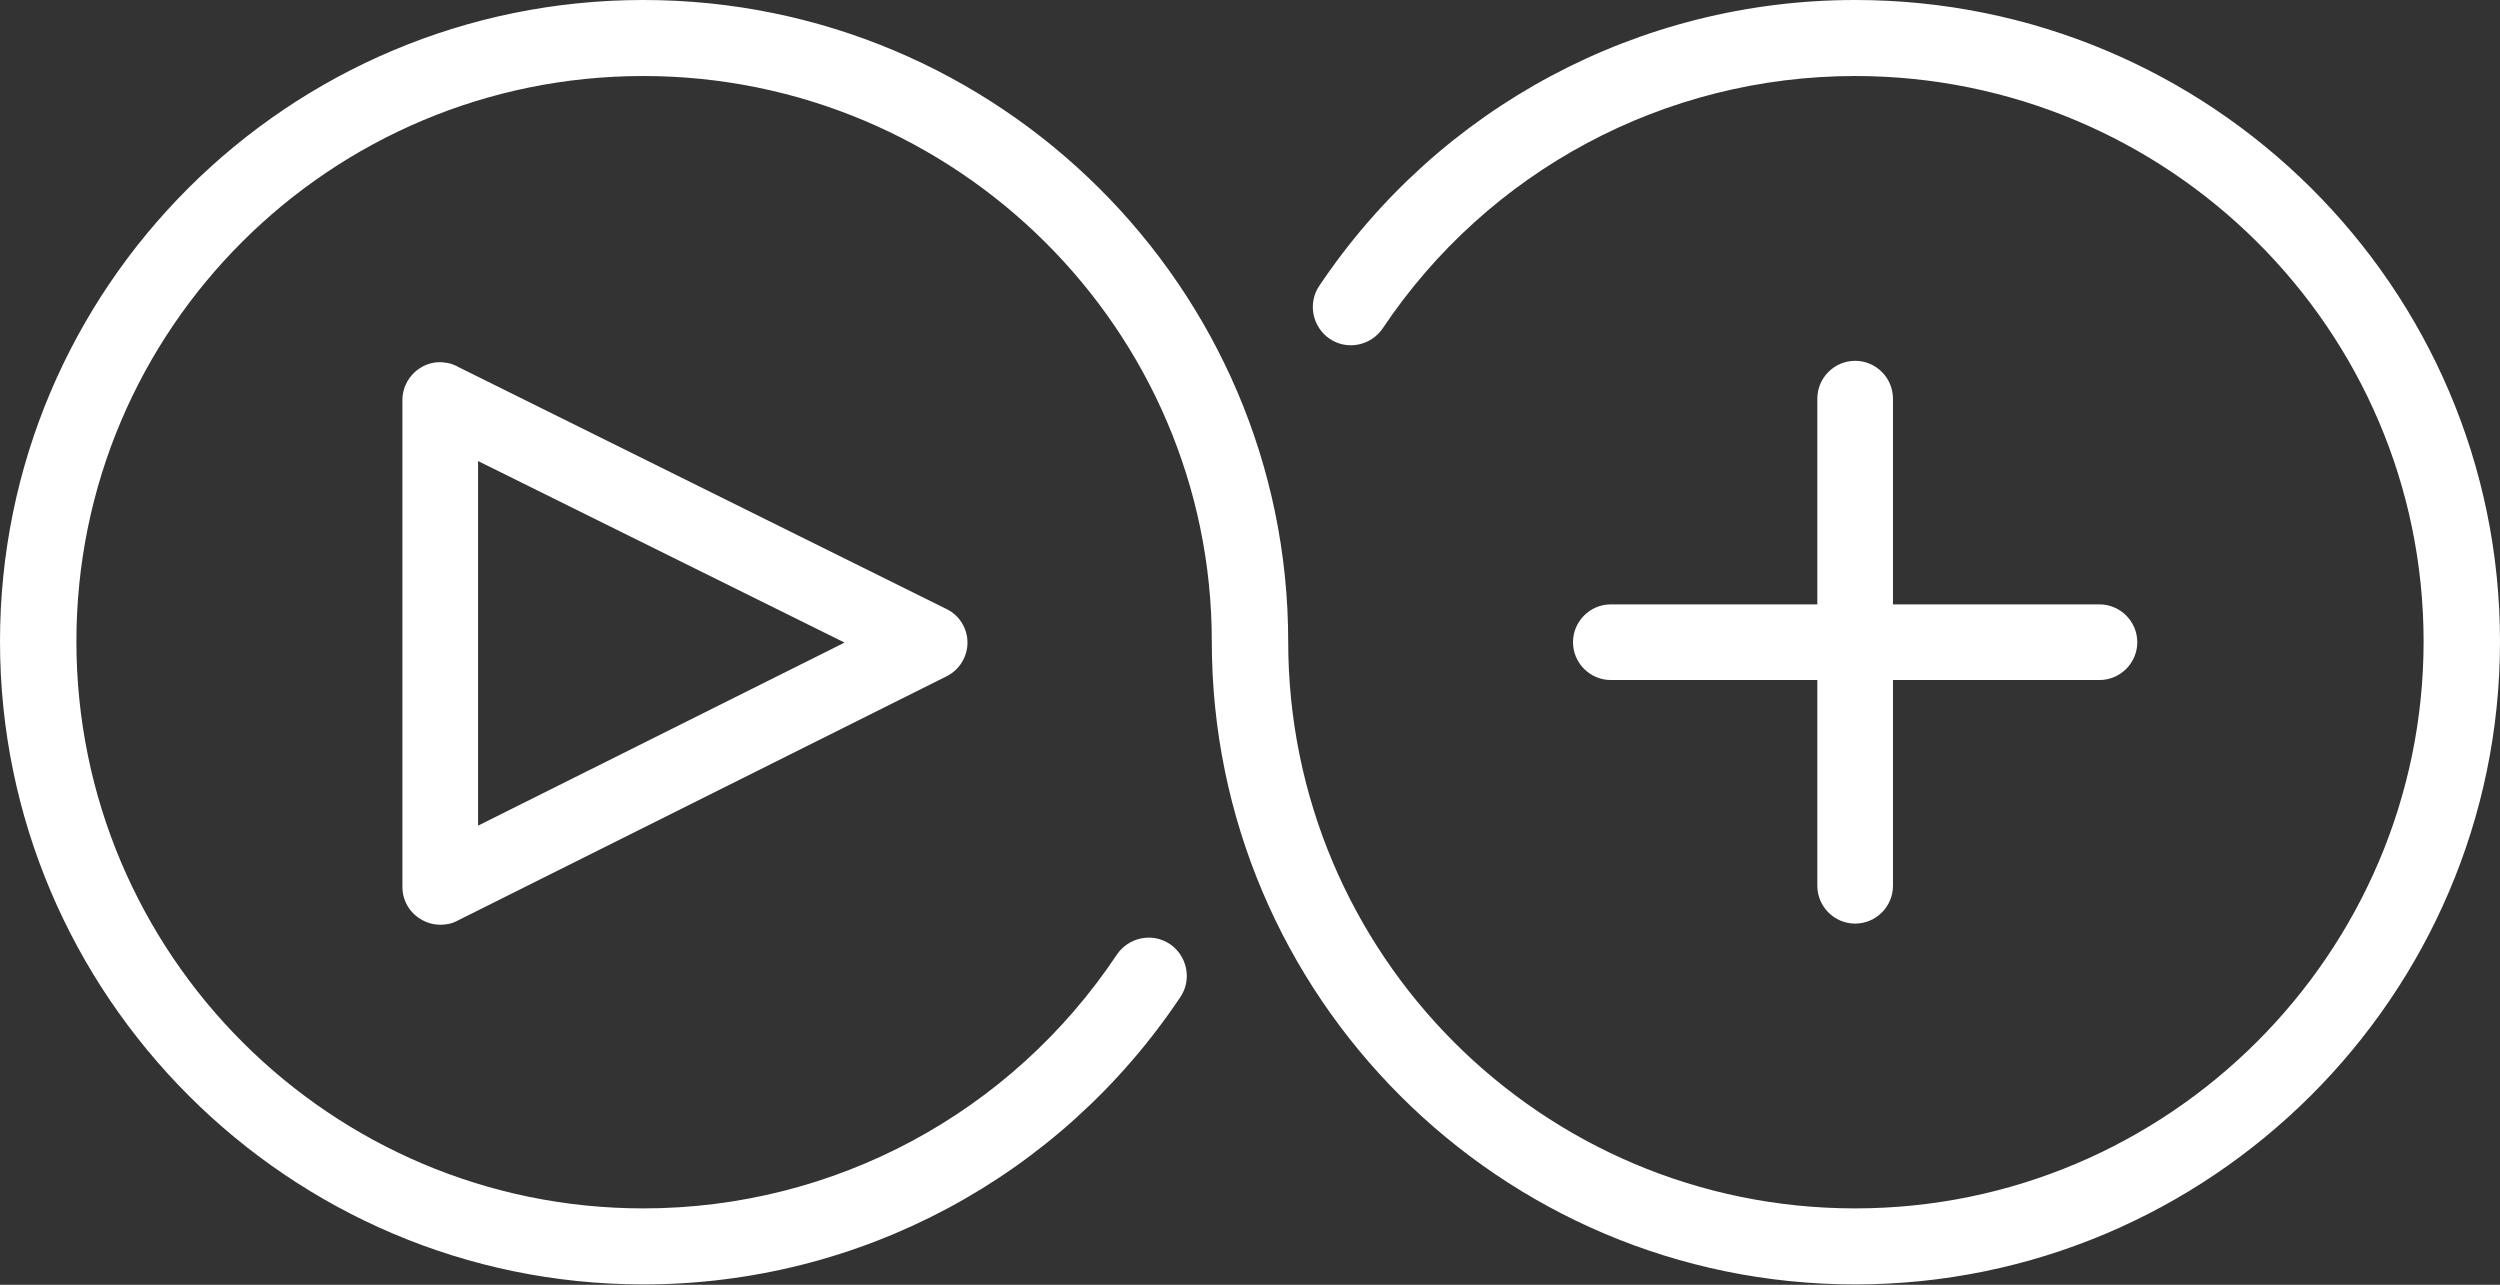
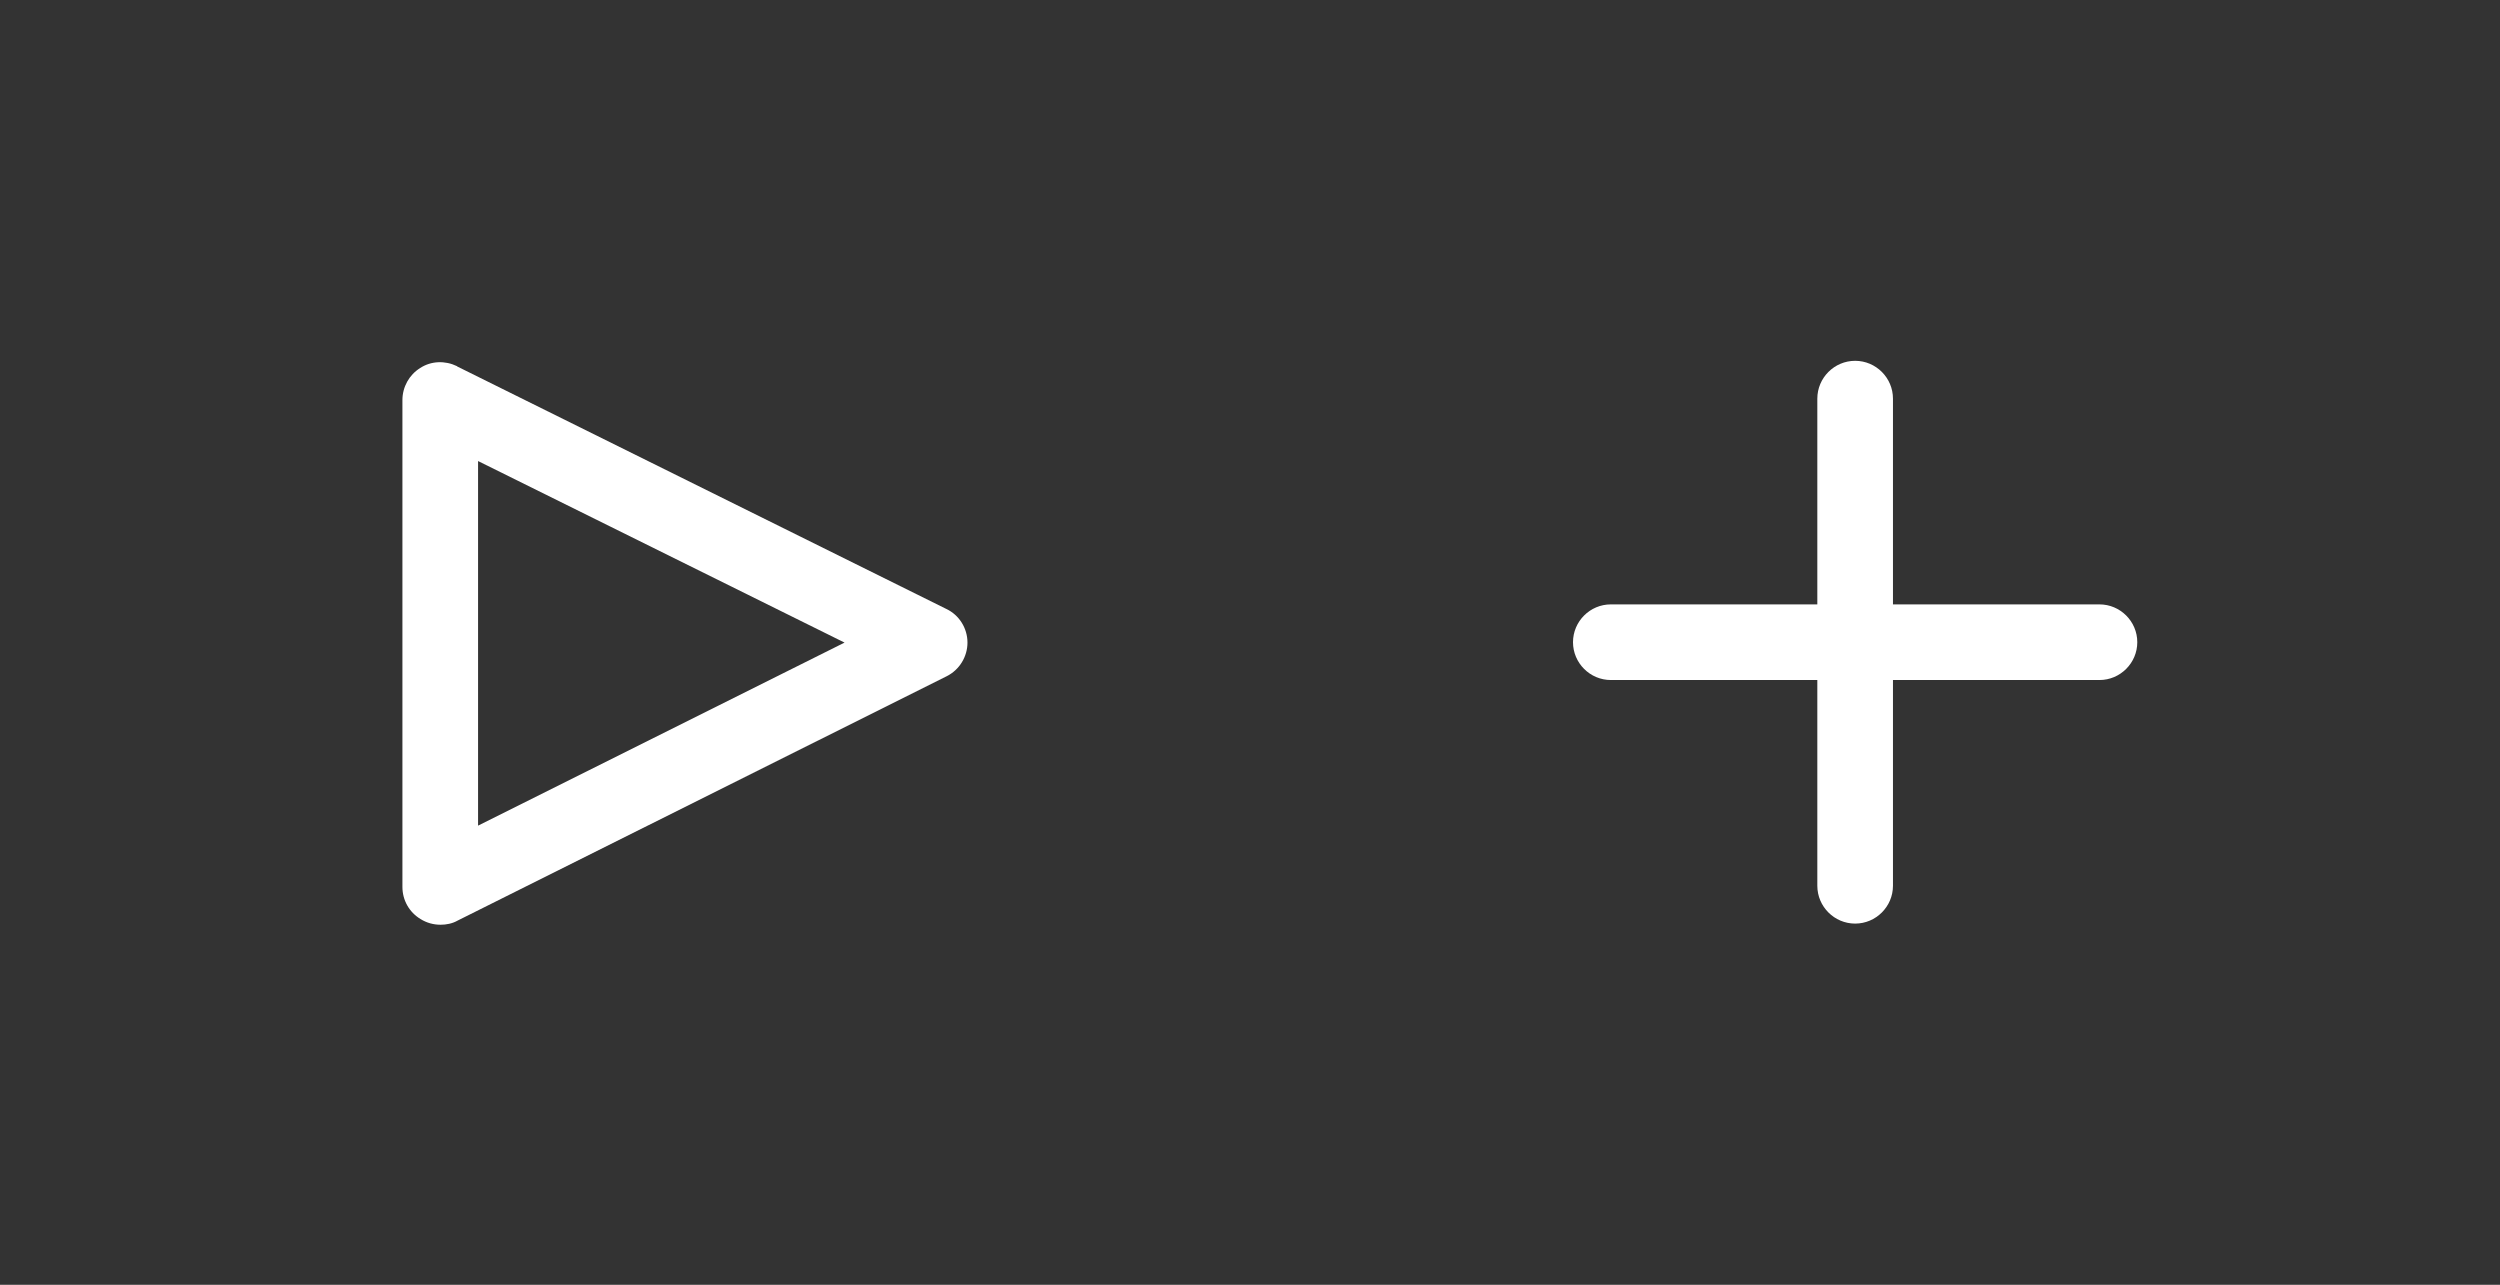
<svg xmlns="http://www.w3.org/2000/svg" viewBox="0 0 66.1 33.97">
  <rect x="0" y="0" width="66.1" height="33.97" fill="#333333" stroke="none" />
-   <path d="M49.05,0c-5.71,0-11,2.83-14.17,7.56-.31.46-.18,1.09.28,1.4.46.31,1.09.18,1.4-.28,2.79-4.17,7.46-6.67,12.49-6.67,8.29,0,15.03,6.71,15.03,14.95s-6.74,14.99-15.03,14.99-14.99-6.72-14.99-14.99C34.06,7.61,26.41,0,17.01,0S0,7.61,0,16.96s7.63,17,17.01,17c5.72,0,11.02-2.84,14.2-7.6.31-.46.18-1.09-.28-1.4-.46-.31-1.09-.18-1.4.28-2.8,4.2-7.48,6.71-12.52,6.71-8.27,0-14.99-6.72-14.99-14.99S8.74,2.01,17.01,2.01s15.03,6.71,15.03,14.95c0,9.38,7.63,17,17.01,17s17.05-7.63,17.05-17S58.45,0,49.05,0Z" fill="#ffffff" />
  <path d="M49.05,9.54c-.55,0-1,.45-1,1v5.44h-5.46c-.55,0-1,.45-1,1s.45,1,1,1h5.46v5.44c0,.55.45,1,1,1s1-.45,1-1v-5.44h5.46c.55,0,1-.45,1-1s-.45-1-1-1h-5.46v-5.44c0-.55-.45-1-1-1Z" fill="#ffffff" />
  <path d="M12.08,9.68c-.31-.15-.68-.14-.97.05-.29.18-.47.5-.47.85v12.87c0,.35.18.67.48.85.16.1.34.15.53.15.15,0,.31-.03.45-.11l12.93-6.46c.34-.17.55-.52.55-.89,0-.38-.22-.73-.56-.89l-12.93-6.41ZM12.64,21.83v-9.64l9.69,4.8-9.69,4.84Z" fill="#ffffff" />
</svg>